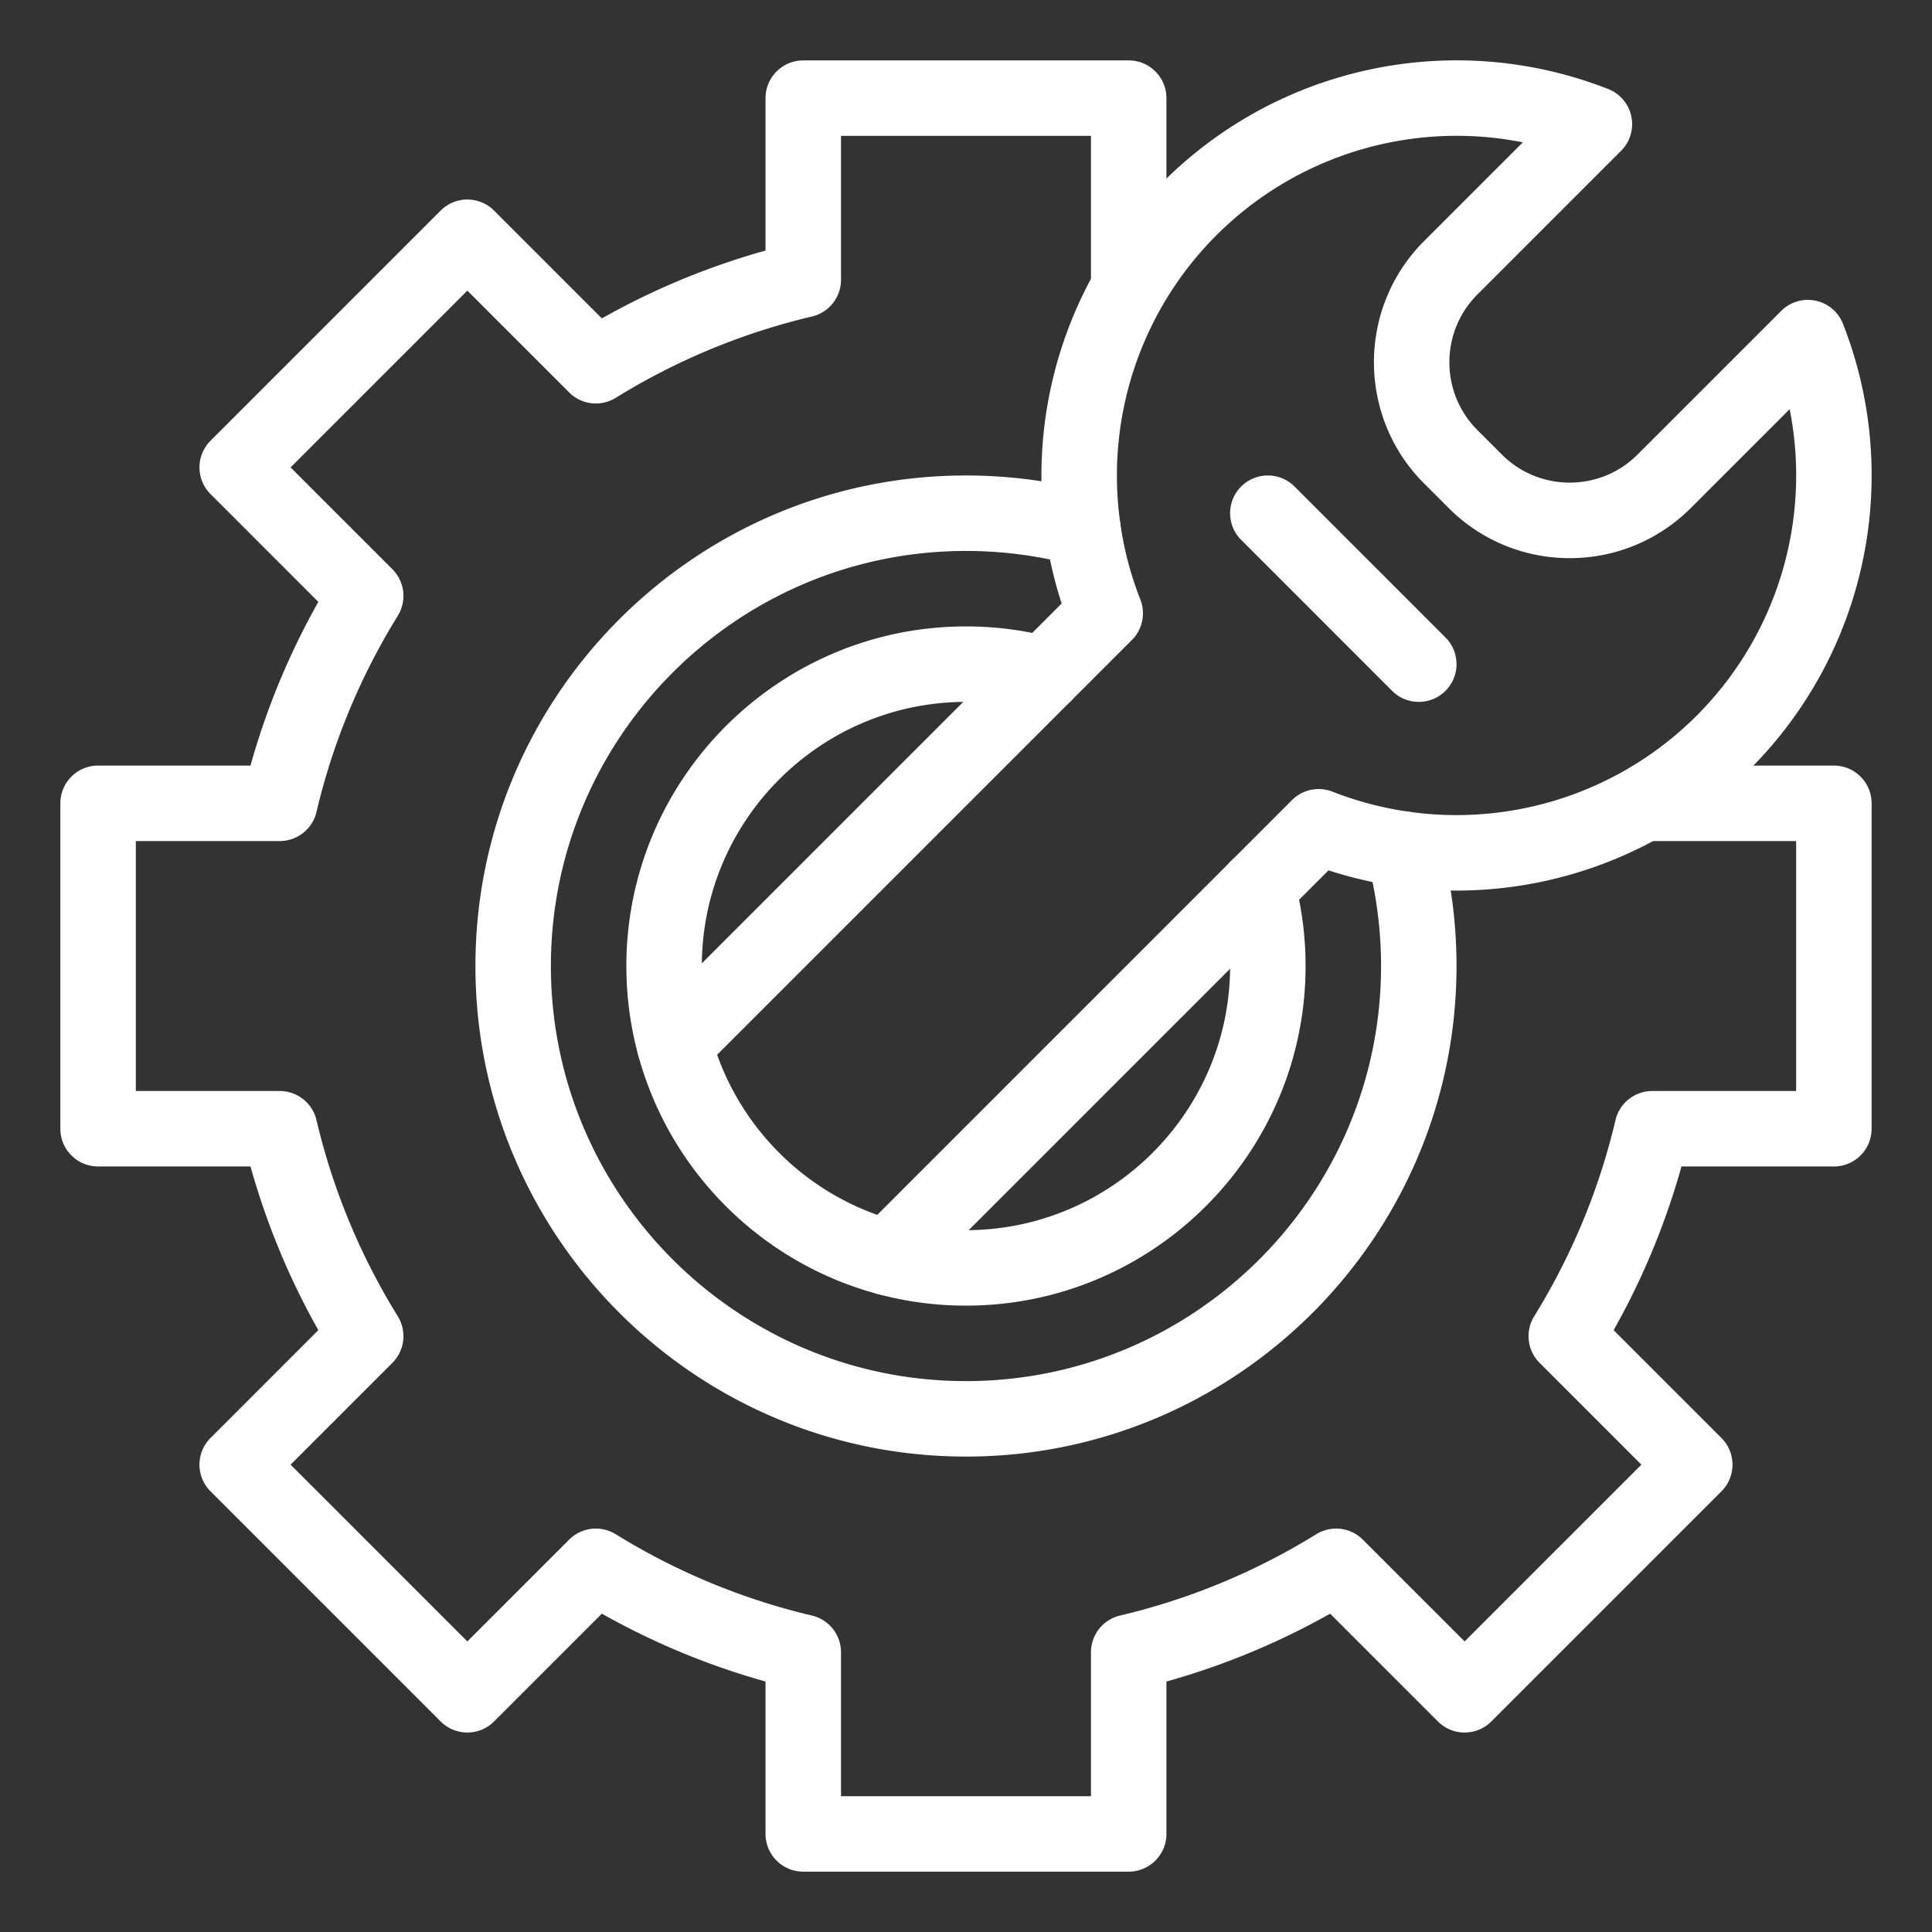
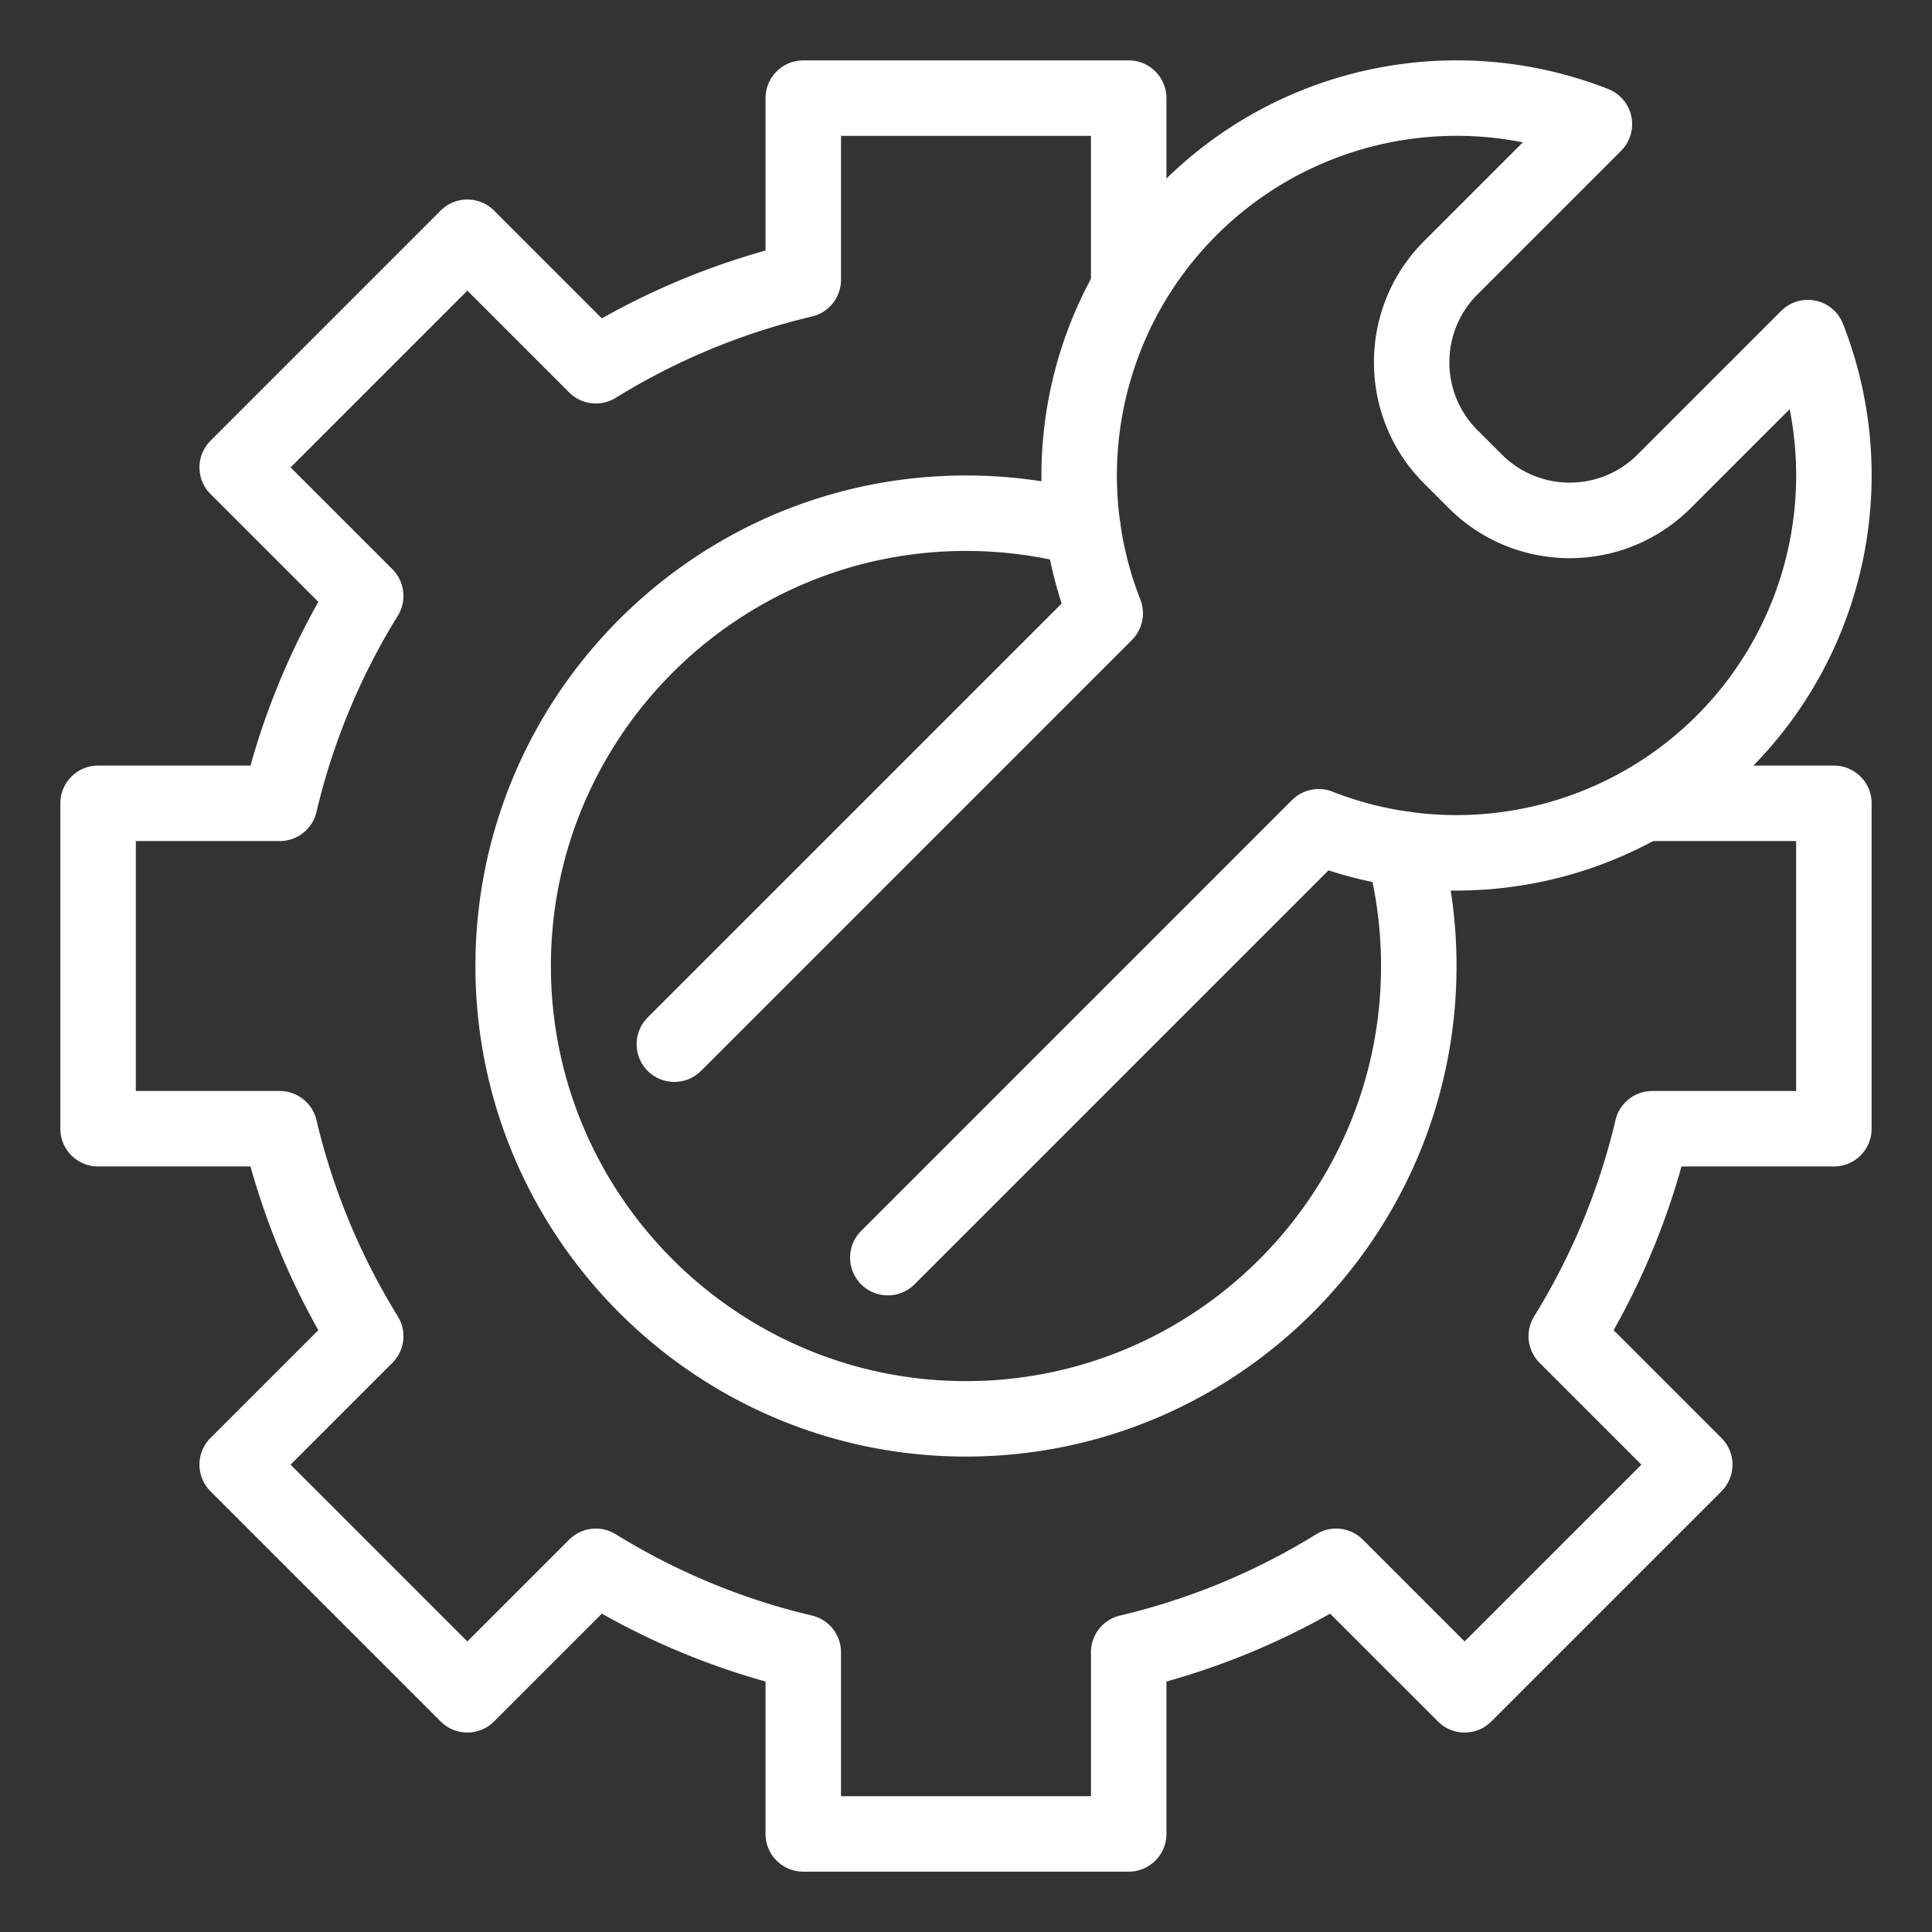
<svg xmlns="http://www.w3.org/2000/svg" width="512" height="512" x="0" y="0" viewBox="0 0 512 512" style="enable-background:new 0 0 512 512" xml:space="preserve">
  <rect x="0" y="0" width="512" height="512" fill="#333333" stroke="none" />
  <g>
    <path d="M299.114 496.007h-86.24c-5.523 0-10-4.478-10-10v-40.39a195.162 195.162 0 0 1-43.378-17.98l-28.571 28.57c-3.905 3.904-10.237 3.904-14.142 0l-60.99-60.989c-3.905-3.905-3.906-10.237 0-14.143l28.571-28.571a195.111 195.111 0 0 1-17.979-43.378h-40.39c-5.523 0-10-4.478-10-10v-86.24c0-5.523 4.477-10 10-10h40.39a195.159 195.159 0 0 1 17.979-43.378l-28.57-28.57c-3.905-3.905-3.905-10.237 0-14.142l60.99-60.99c3.905-3.905 10.236-3.906 14.143 0l28.571 28.571a195.111 195.111 0 0 1 43.378-17.979v-40.39c0-5.523 4.477-10 10-10h86.24c5.523 0 10 4.477 10 10v48.14c0 5.523-4.477 10-10 10s-10-4.477-10-10v-38.14h-66.24v38.14a10 10 0 0 1-7.705 9.733c-18.376 4.333-35.874 11.585-52.008 21.554a9.999 9.999 0 0 1-12.327-1.436L123.857 77.02l-46.848 46.848 26.979 26.979a10 10 0 0 1 1.435 12.328c-9.969 16.134-17.22 33.632-21.554 52.009a10 10 0 0 1-9.733 7.705h-38.14v66.24h38.14a10 10 0 0 1 9.733 7.705c4.333 18.376 11.585 35.874 21.554 52.008a10.002 10.002 0 0 1-1.435 12.328l-26.979 26.979 46.848 46.848 26.979-26.98a9.999 9.999 0 0 1 12.327-1.435c16.134 9.969 33.632 17.221 52.009 21.554a10 10 0 0 1 7.705 9.733v38.14h66.24v-38.14a10 10 0 0 1 7.705-9.733c18.377-4.333 35.875-11.585 52.009-21.554a9.997 9.997 0 0 1 12.327 1.435l26.979 26.98 46.848-46.848-26.979-26.979a10 10 0 0 1-1.436-12.328c9.968-16.132 17.22-33.63 21.554-52.008a10 10 0 0 1 9.733-7.705h38.14v-66.24h-38.14c-5.523 0-10-4.477-10-10s4.477-10 10-10h48.14c5.523 0 10 4.477 10 10v86.24c0 5.522-4.477 10-10 10h-40.39a195.072 195.072 0 0 1-17.979 43.378l28.571 28.571c3.905 3.905 3.905 10.237 0 14.143l-60.99 60.989c-3.905 3.904-10.237 3.904-14.142 0l-28.571-28.57a195.21 195.21 0 0 1-43.378 17.98v40.39c-.004 5.519-4.482 9.997-10.004 9.997z" fill="#ffffff" data-original="#000000" opacity="1" />
    <path d="M255.993 386.007c-71.682 0-130-58.317-130-130 0-71.682 58.318-130 130-130 11.372 0 22.67 1.477 33.579 4.389 5.336 1.424 8.507 6.905 7.083 12.241s-6.908 8.505-12.241 7.083a110.237 110.237 0 0 0-28.421-3.712c-60.654 0-110 49.346-110 110s49.346 110 110 110 110-49.346 110-110c0-9.631-1.249-19.194-3.711-28.421-1.424-5.336 1.747-10.816 7.083-12.24 5.336-1.423 10.816 1.747 12.24 7.083a130.247 130.247 0 0 1 4.388 33.579c0 71.68-58.317 129.998-130 129.998z" fill="#ffffff" data-original="#000000" opacity="1" />
    <path d="M235.283 343.287a9.97 9.97 0 0 1-7.071-2.929c-3.905-3.905-3.905-10.237 0-14.143l114.18-114.18a10 10 0 0 1 10.72-2.239c33.331 13.062 71.221 5.151 96.532-20.152 21.487-21.495 30.43-52.068 24.636-81.212l-26.18 26.181c-17.745 17.745-46.465 17.747-64.213.001l-6.5-6.5c-17.703-17.704-17.703-46.509 0-64.212l26.181-26.181c-29.146-5.798-59.717 3.148-81.215 24.639-25.3 25.309-33.21 63.2-20.149 96.529a10.002 10.002 0 0 1-2.239 10.72l-114.18 114.18c-3.905 3.904-10.237 3.904-14.143 0-3.905-3.905-3.905-10.237 0-14.143L281.348 159.94c-12.69-39.148-2.489-82.36 26.862-111.722 30.934-30.925 77.239-40.593 117.971-24.631a9.998 9.998 0 0 1 3.423 16.382l-38.076 38.076c-9.905 9.905-9.905 26.022 0 35.928l6.5 6.5c9.906 9.905 26.023 9.905 35.928 0l38.075-38.075a10 10 0 0 1 16.382 3.422c15.961 40.73 6.293 87.036-24.628 117.968-21.03 21.023-49.17 32.222-77.827 32.224a109.842 109.842 0 0 1-33.898-5.358L242.355 340.358a9.969 9.969 0 0 1-7.072 2.929z" fill="#ffffff" data-original="#000000" opacity="1" />
-     <path d="M255.993 346.007a89.578 89.578 0 0 1-23.315-3.064c-30.966-8.266-55.356-32.656-63.627-63.647-2.027-7.515-3.059-15.359-3.059-23.289 0-49.626 40.374-90 90-90a89.54 89.54 0 0 1 23.314 3.065c5.332 1.438 8.489 6.927 7.05 12.259s-6.927 8.49-12.259 7.05a69.542 69.542 0 0 0-18.105-2.375c-38.598 0-70 31.402-70 70a69.53 69.53 0 0 0 2.375 18.105c6.438 24.12 25.399 43.082 49.494 49.513a69.569 69.569 0 0 0 18.131 2.382c38.598 0 70-31.402 70-70 0-6.171-.799-12.263-2.375-18.106-1.438-5.333 1.719-10.821 7.052-12.259 5.331-1.437 10.82 1.719 12.259 7.052a89.586 89.586 0 0 1 3.064 23.313c.001 49.627-40.373 90.001-89.999 90.001zM368.922 183.078l-40-40c-3.905-3.905-3.905-10.237 0-14.143 3.905-3.905 10.237-3.905 14.143 0l40 40c3.905 3.905 3.905 10.237 0 14.143-3.905 3.905-10.237 3.905-14.143 0z" fill="#ffffff" data-original="#000000" opacity="1" />
  </g>
</svg>